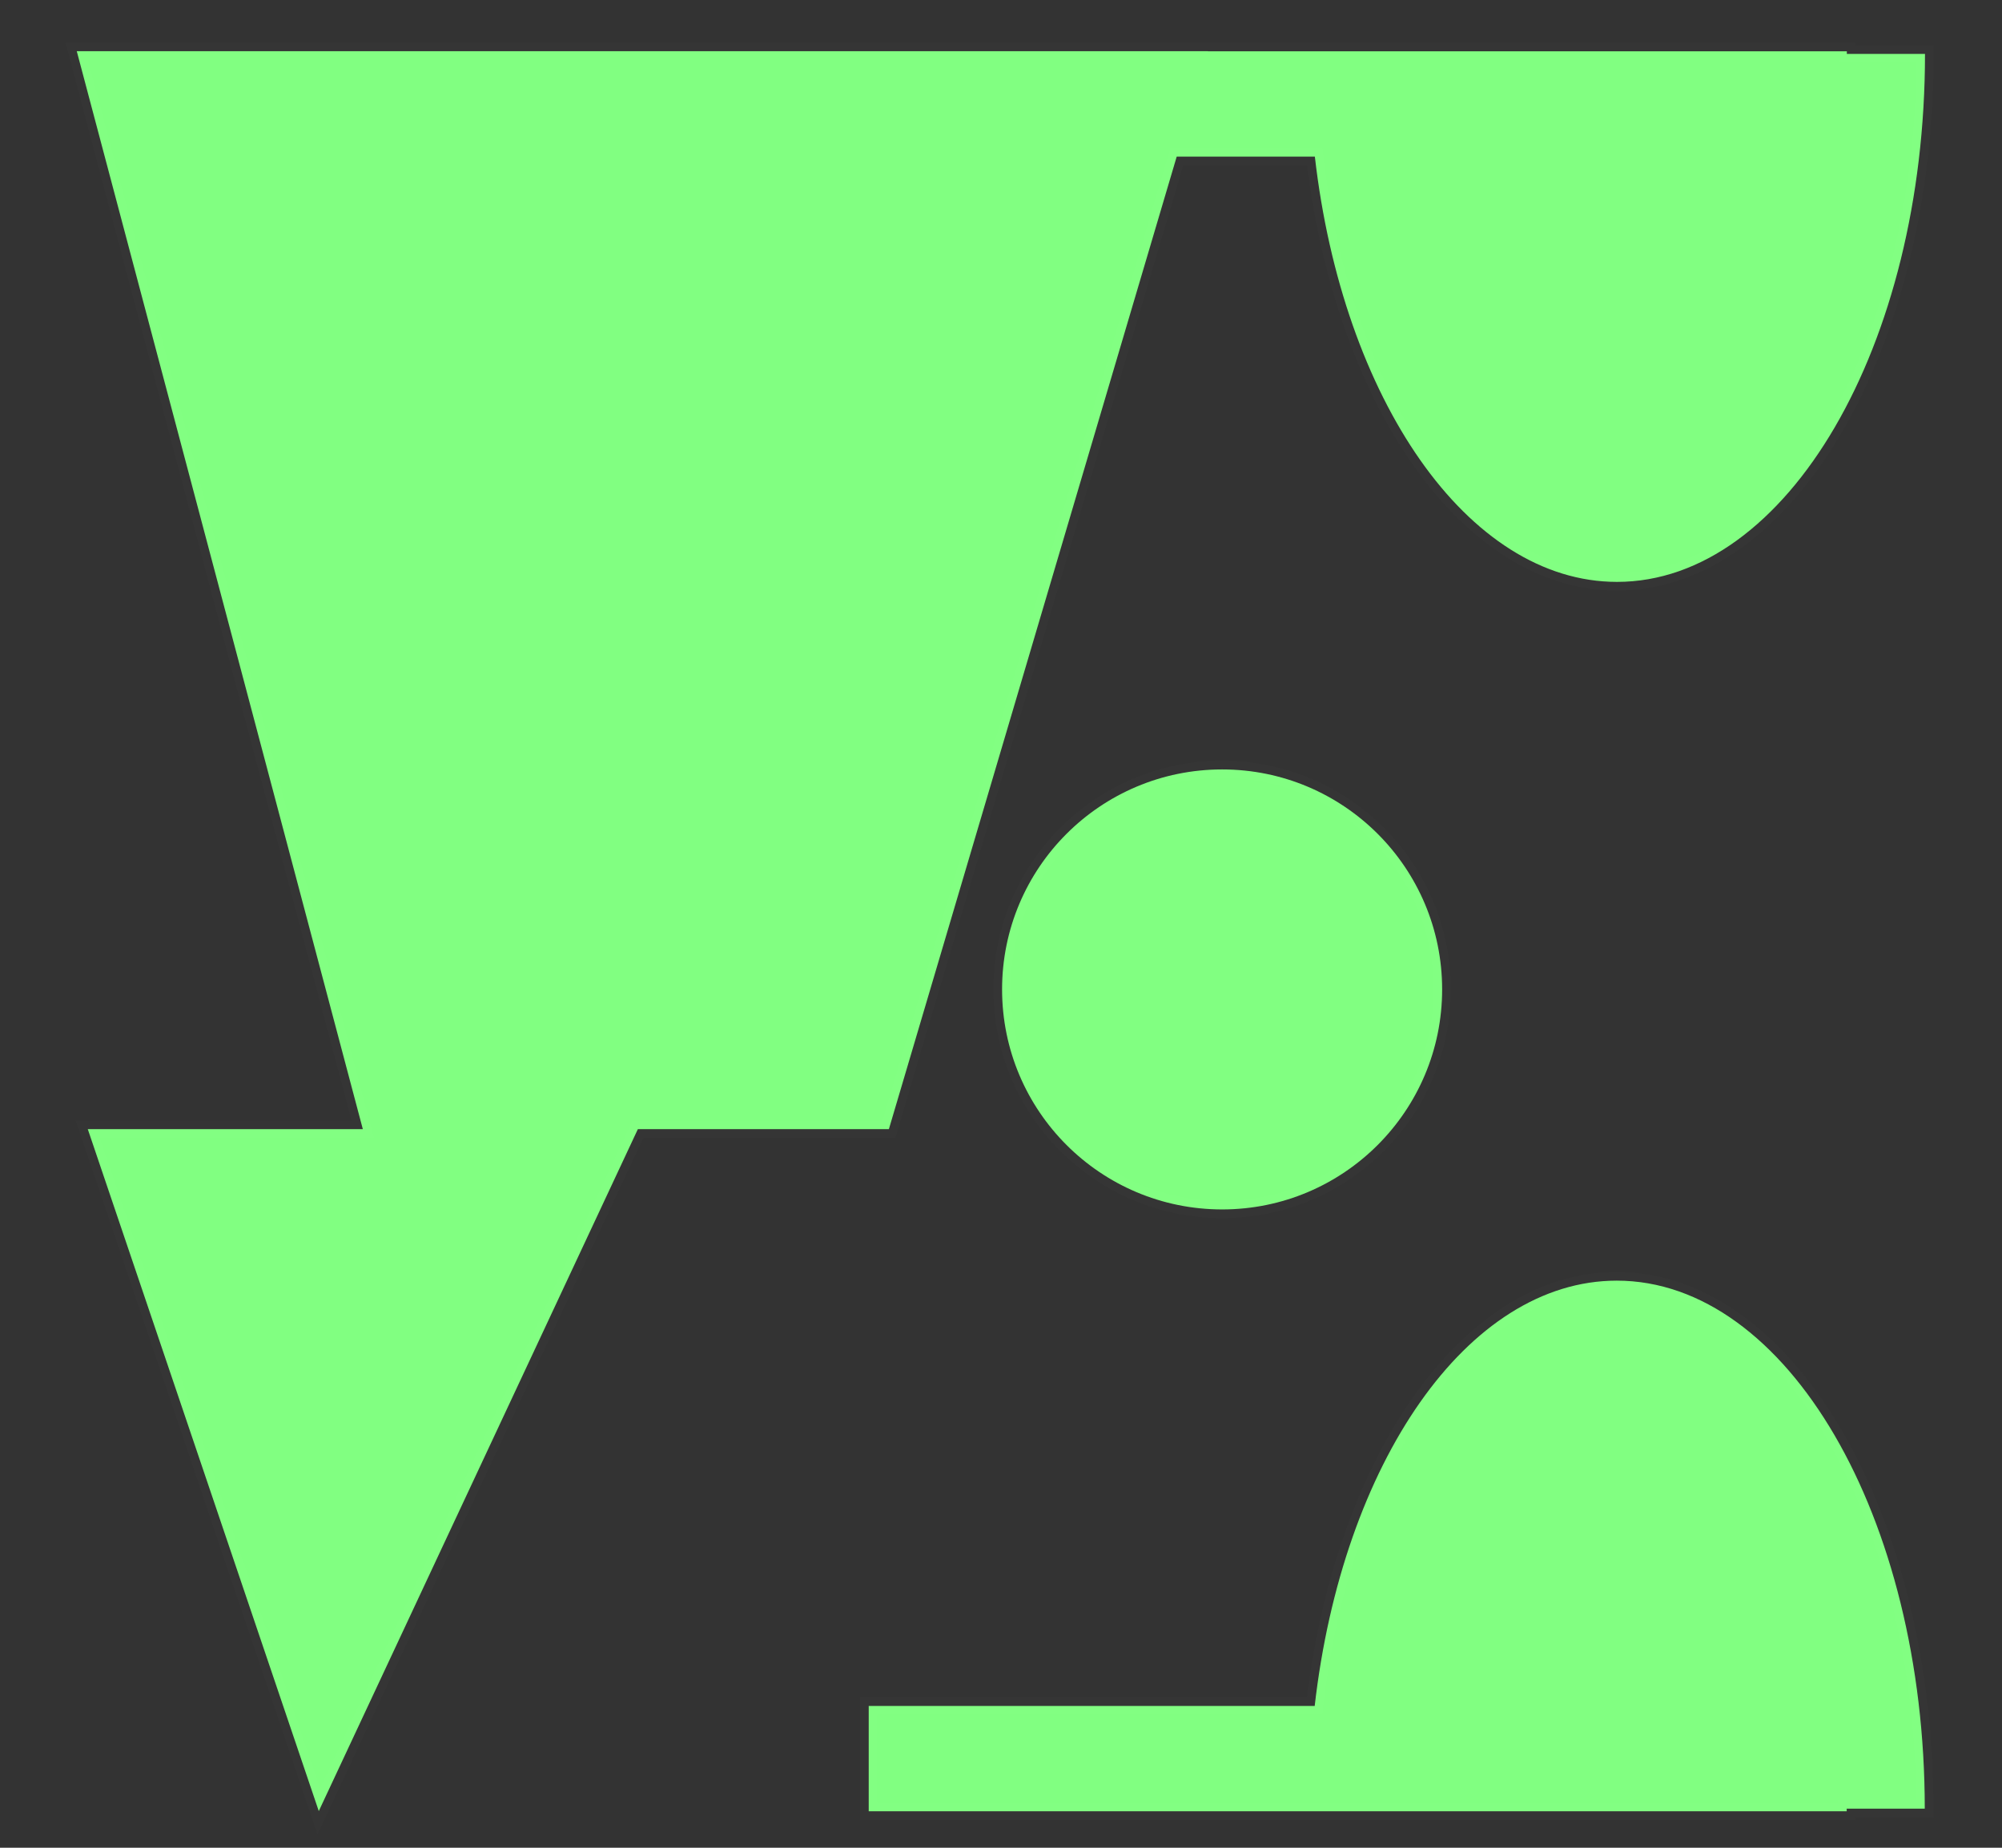
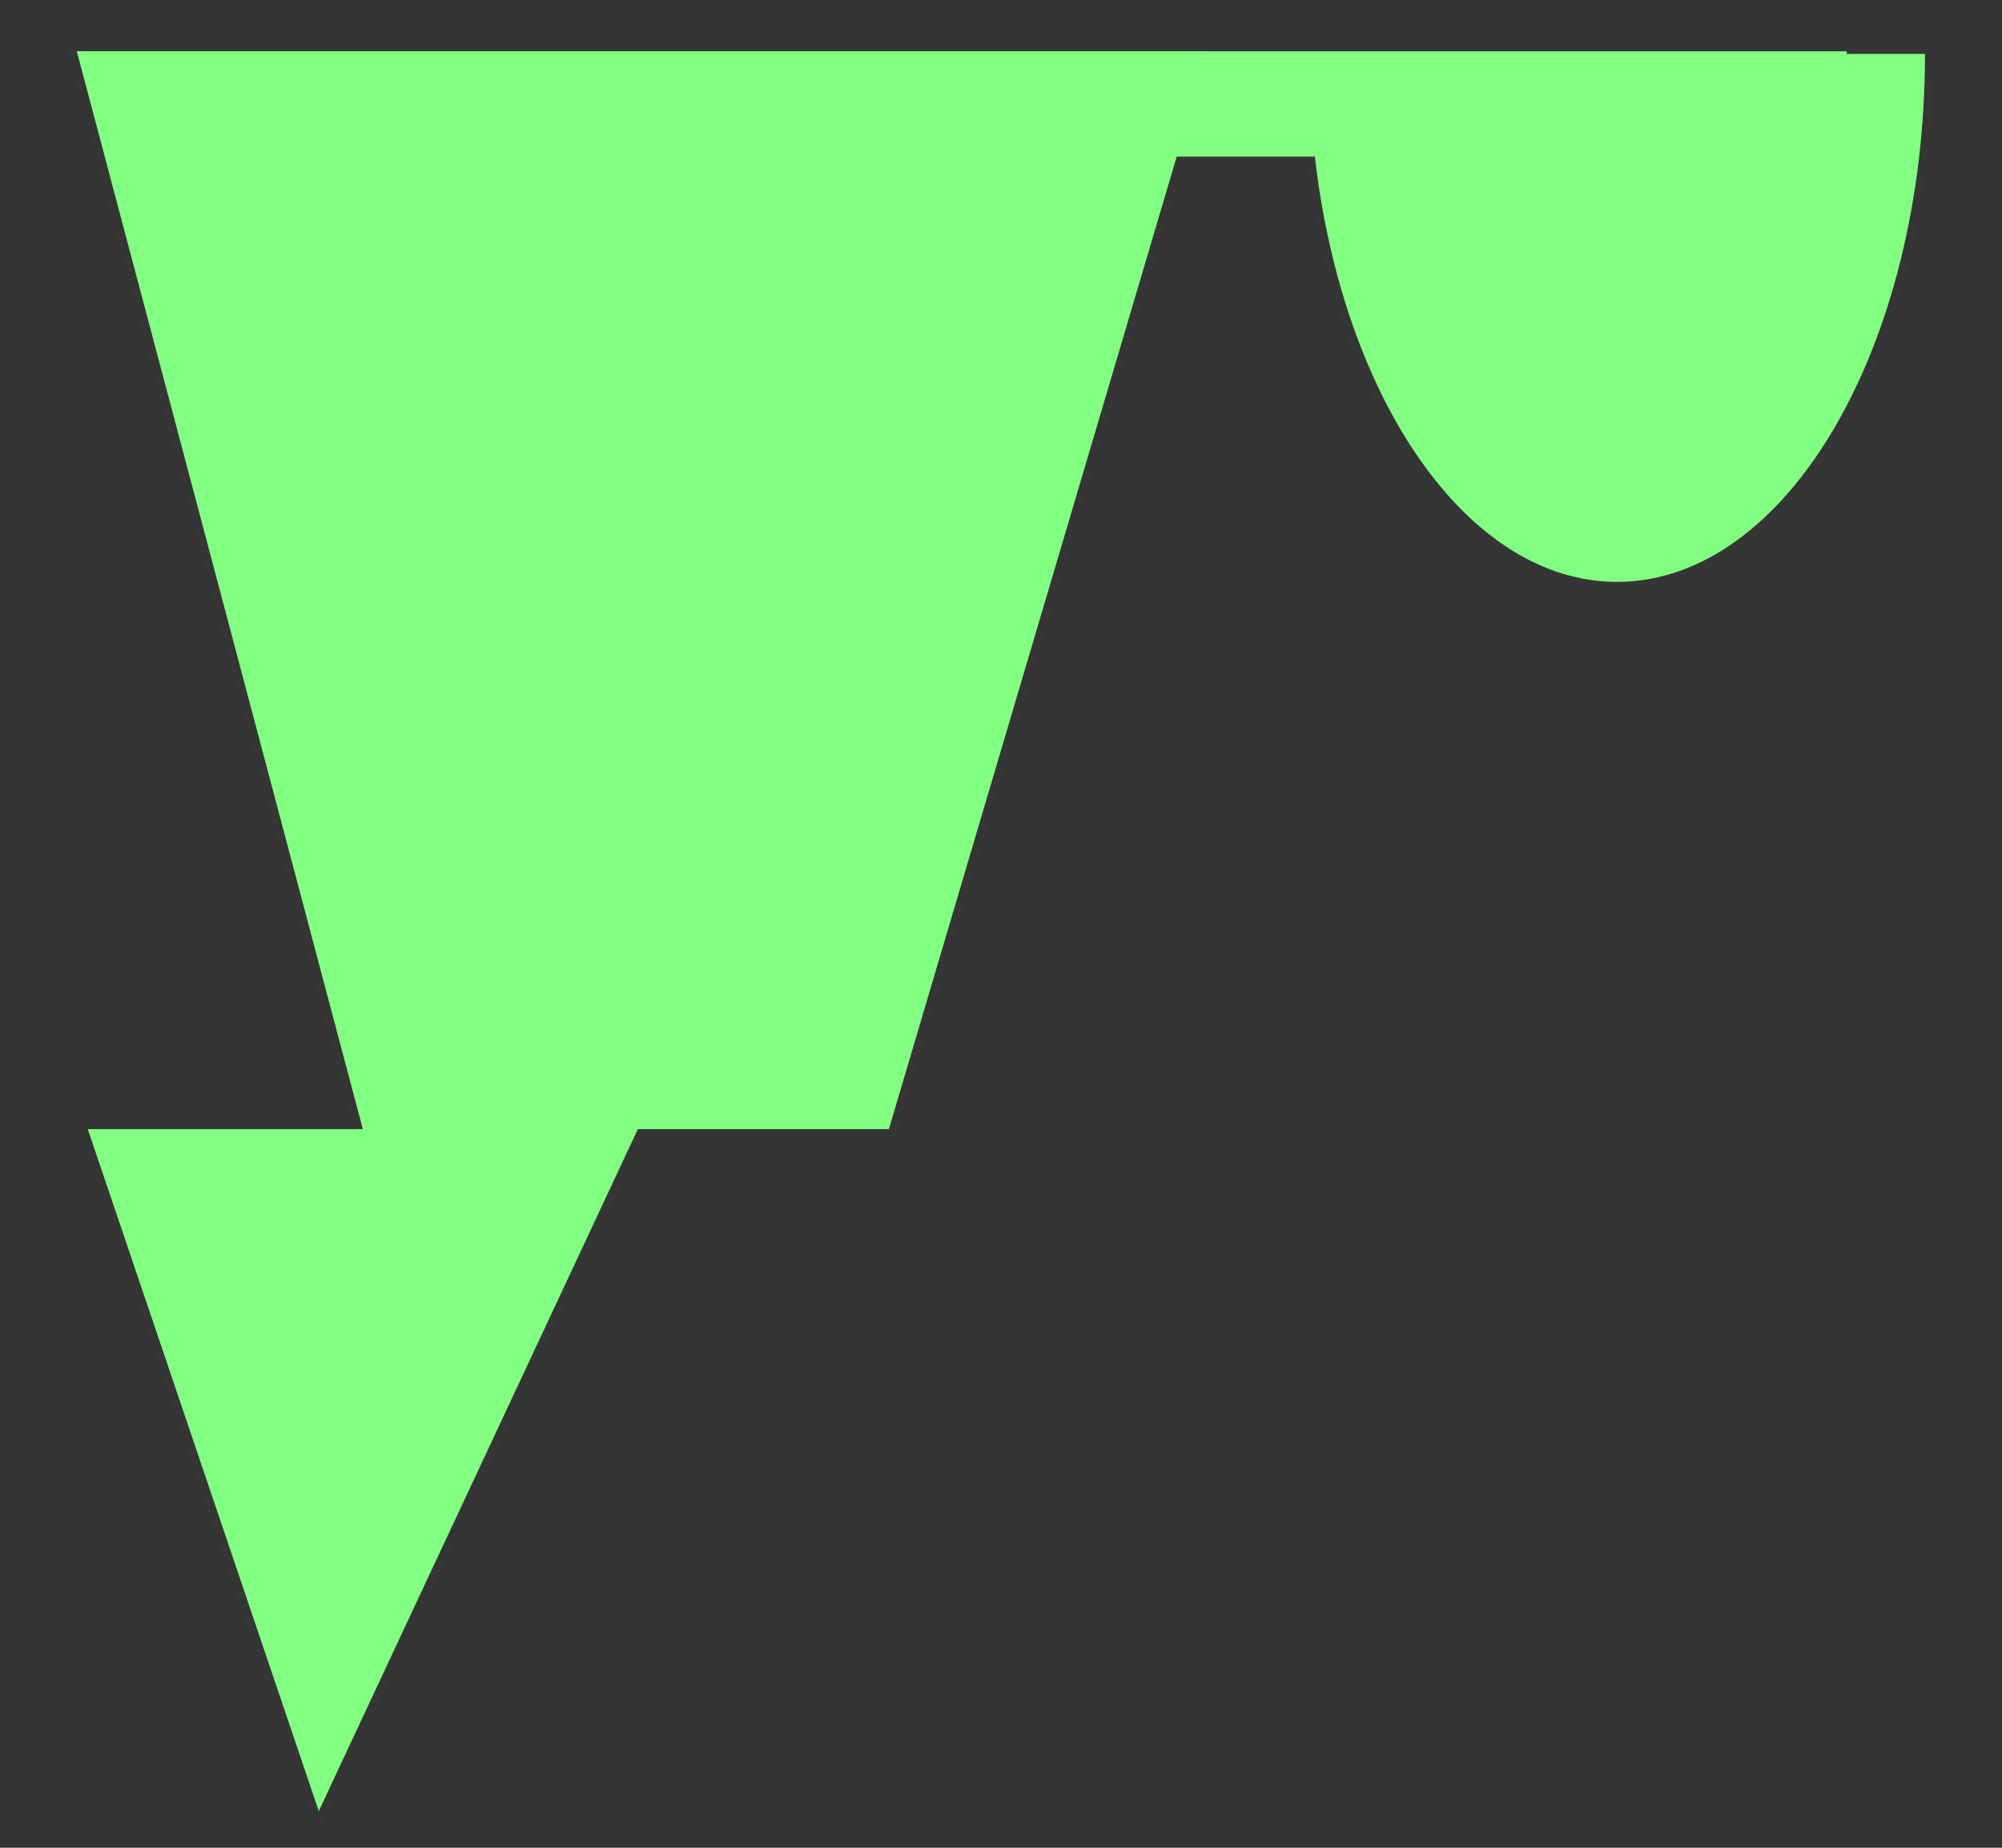
<svg xmlns="http://www.w3.org/2000/svg" width="26" height="24" viewBox="0 0 26 24" fill="none">
  <rect x="0" y="0" width="26" height="24" fill="#333333" stroke="none" />
-   <path d="M20.997 16.634C19.054 16.634 17.434 19.009 17.074 22.158H11.282V23.526H23.983V23.492H24.997C24.997 19.703 23.206 16.634 20.997 16.634L20.997 16.634Z" fill="#81FF81" stroke="white" stroke-opacity="0.01" stroke-width="0.226" stroke-miterlimit="10" />
  <path d="M1.14 14.666H4.712L0.997 0.665H15.687L15.687 0.666H23.985L23.985 0.7H25C25 4.489 23.208 7.558 21 7.558C19.056 7.558 17.436 5.177 17.076 2.034H15.282L11.544 14.666H8.284L4.14 23.524L1.14 14.666Z" fill="#81FF81" stroke="white" stroke-opacity="0.01" stroke-width="0.226" stroke-miterlimit="10" />
-   <path d="M18.729 12.851C18.729 14.429 17.45 15.709 15.872 15.709C14.293 15.709 13.014 14.429 13.014 12.851C13.014 11.273 14.293 9.994 15.872 9.994C17.45 9.994 18.729 11.273 18.729 12.851Z" fill="#81FF81" stroke="white" stroke-opacity="0.01" stroke-width="0.226" stroke-miterlimit="10" />
</svg>